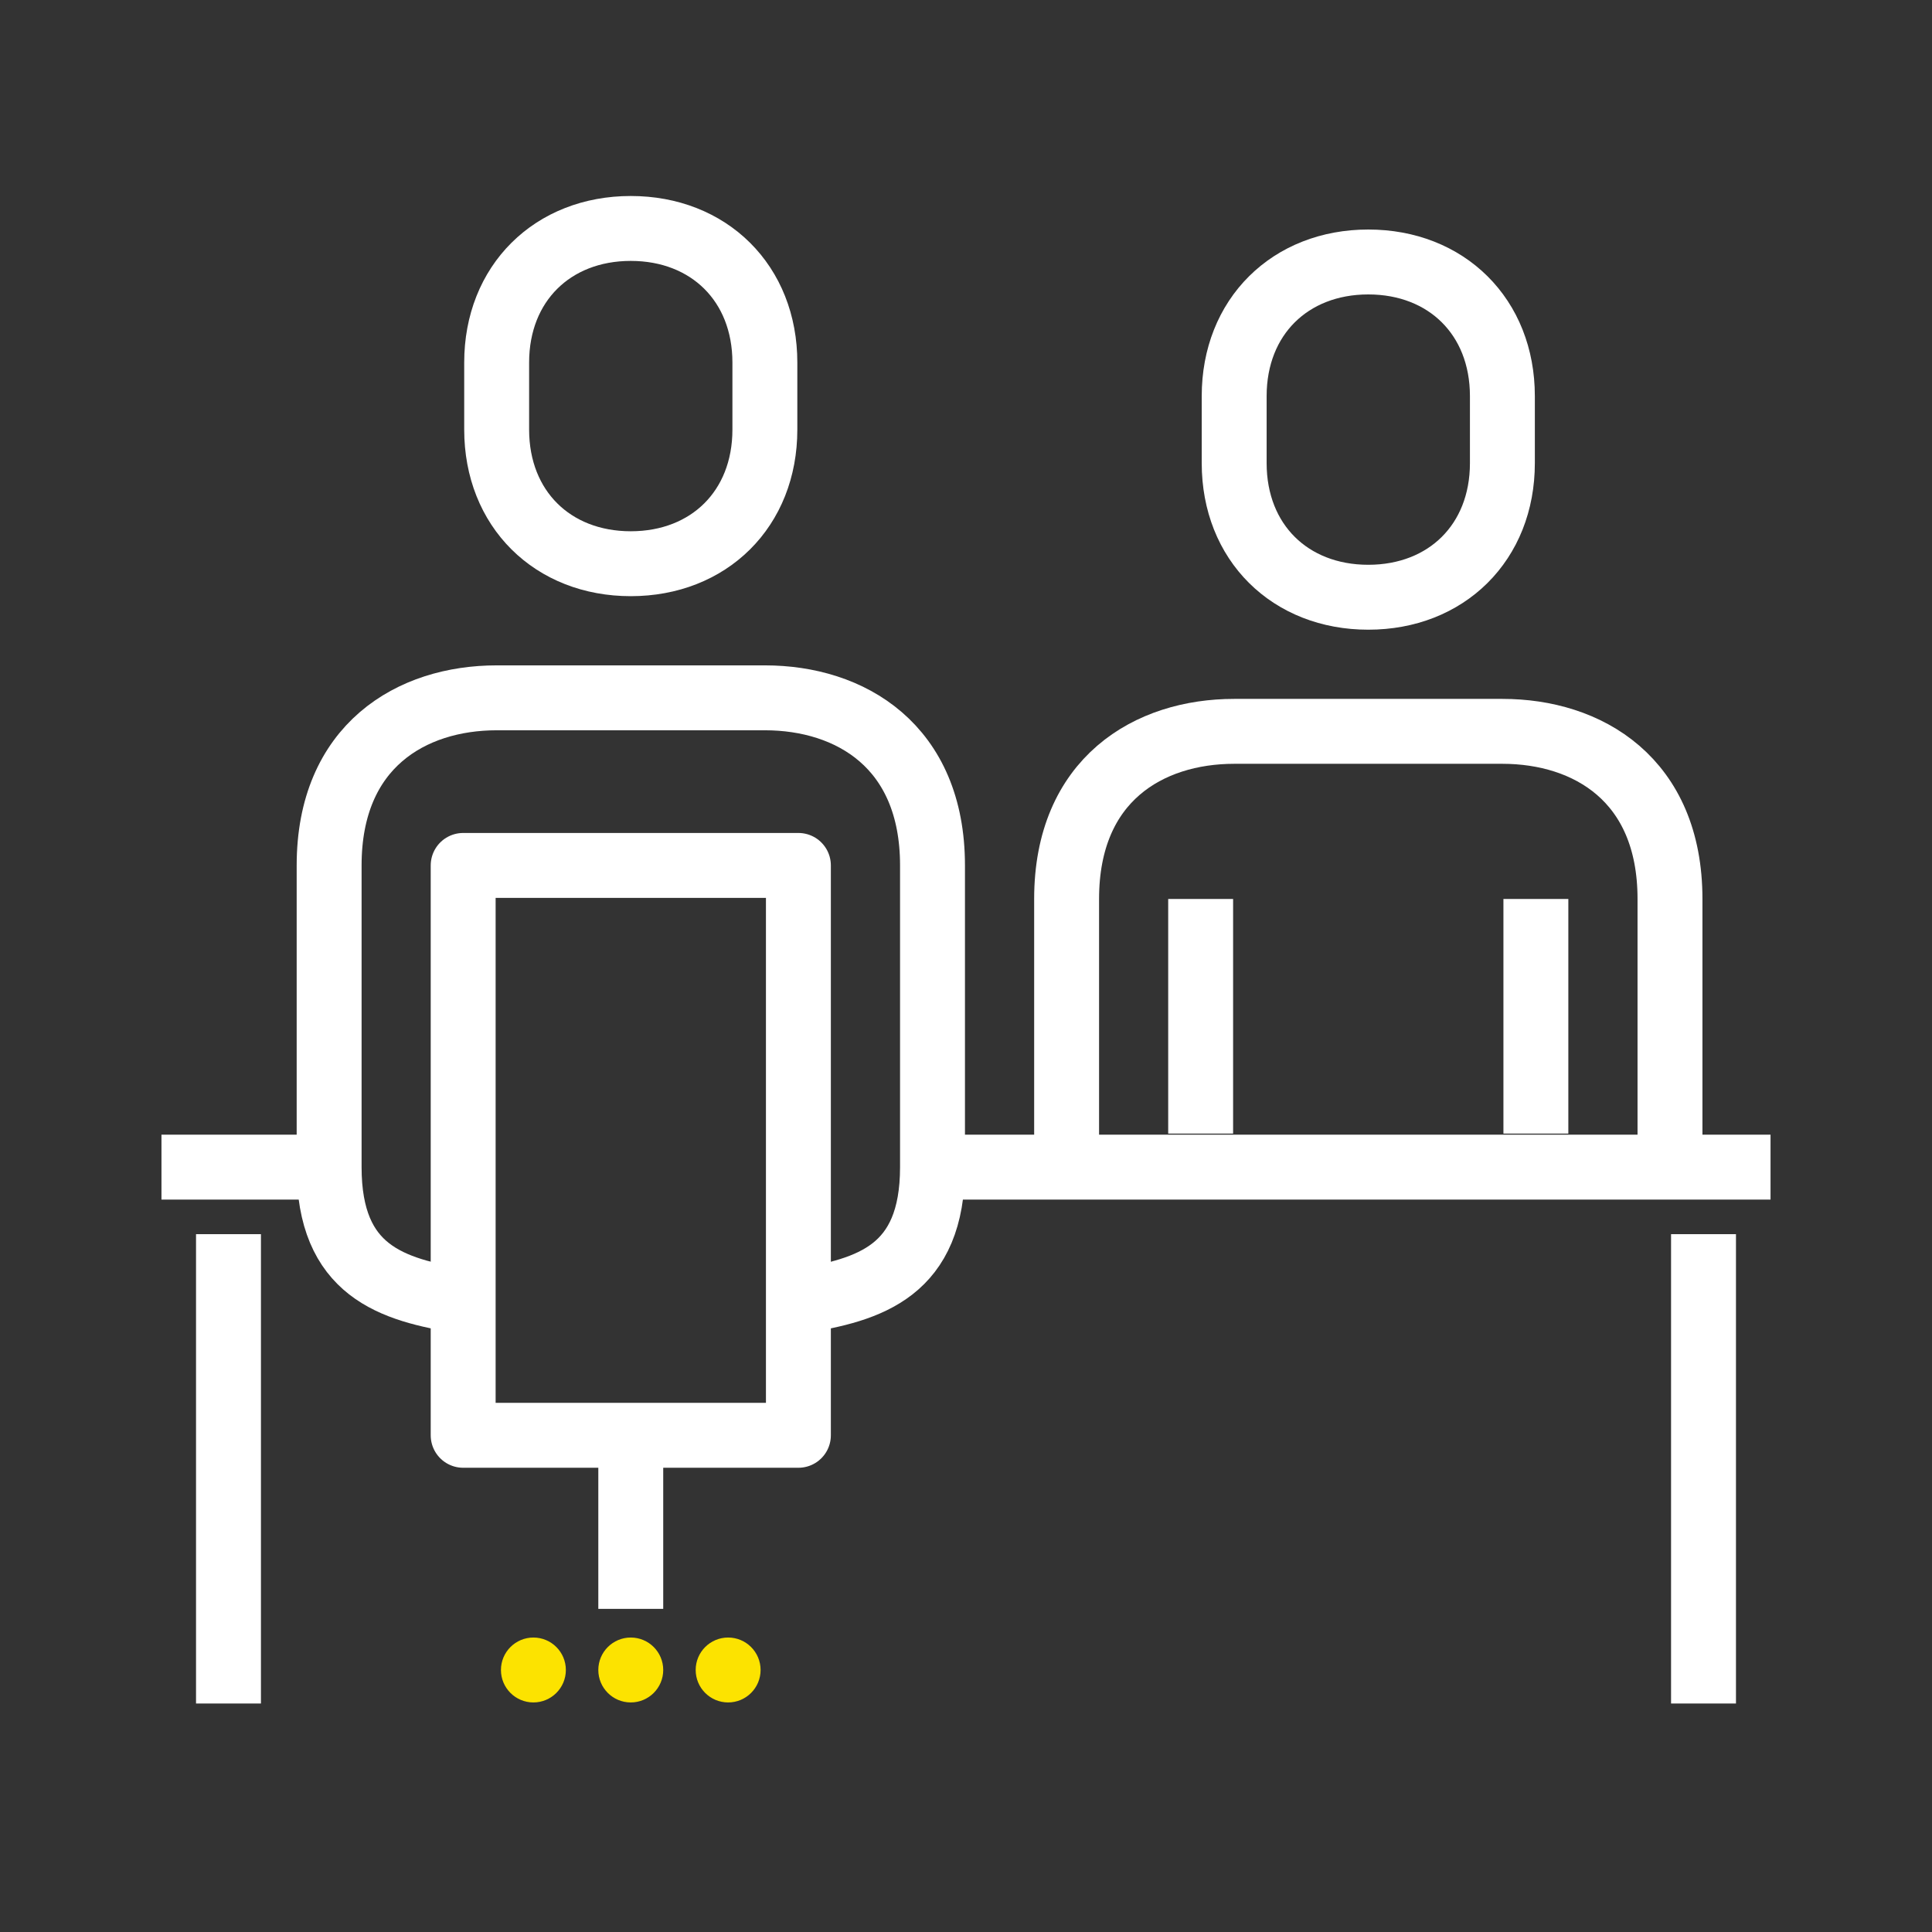
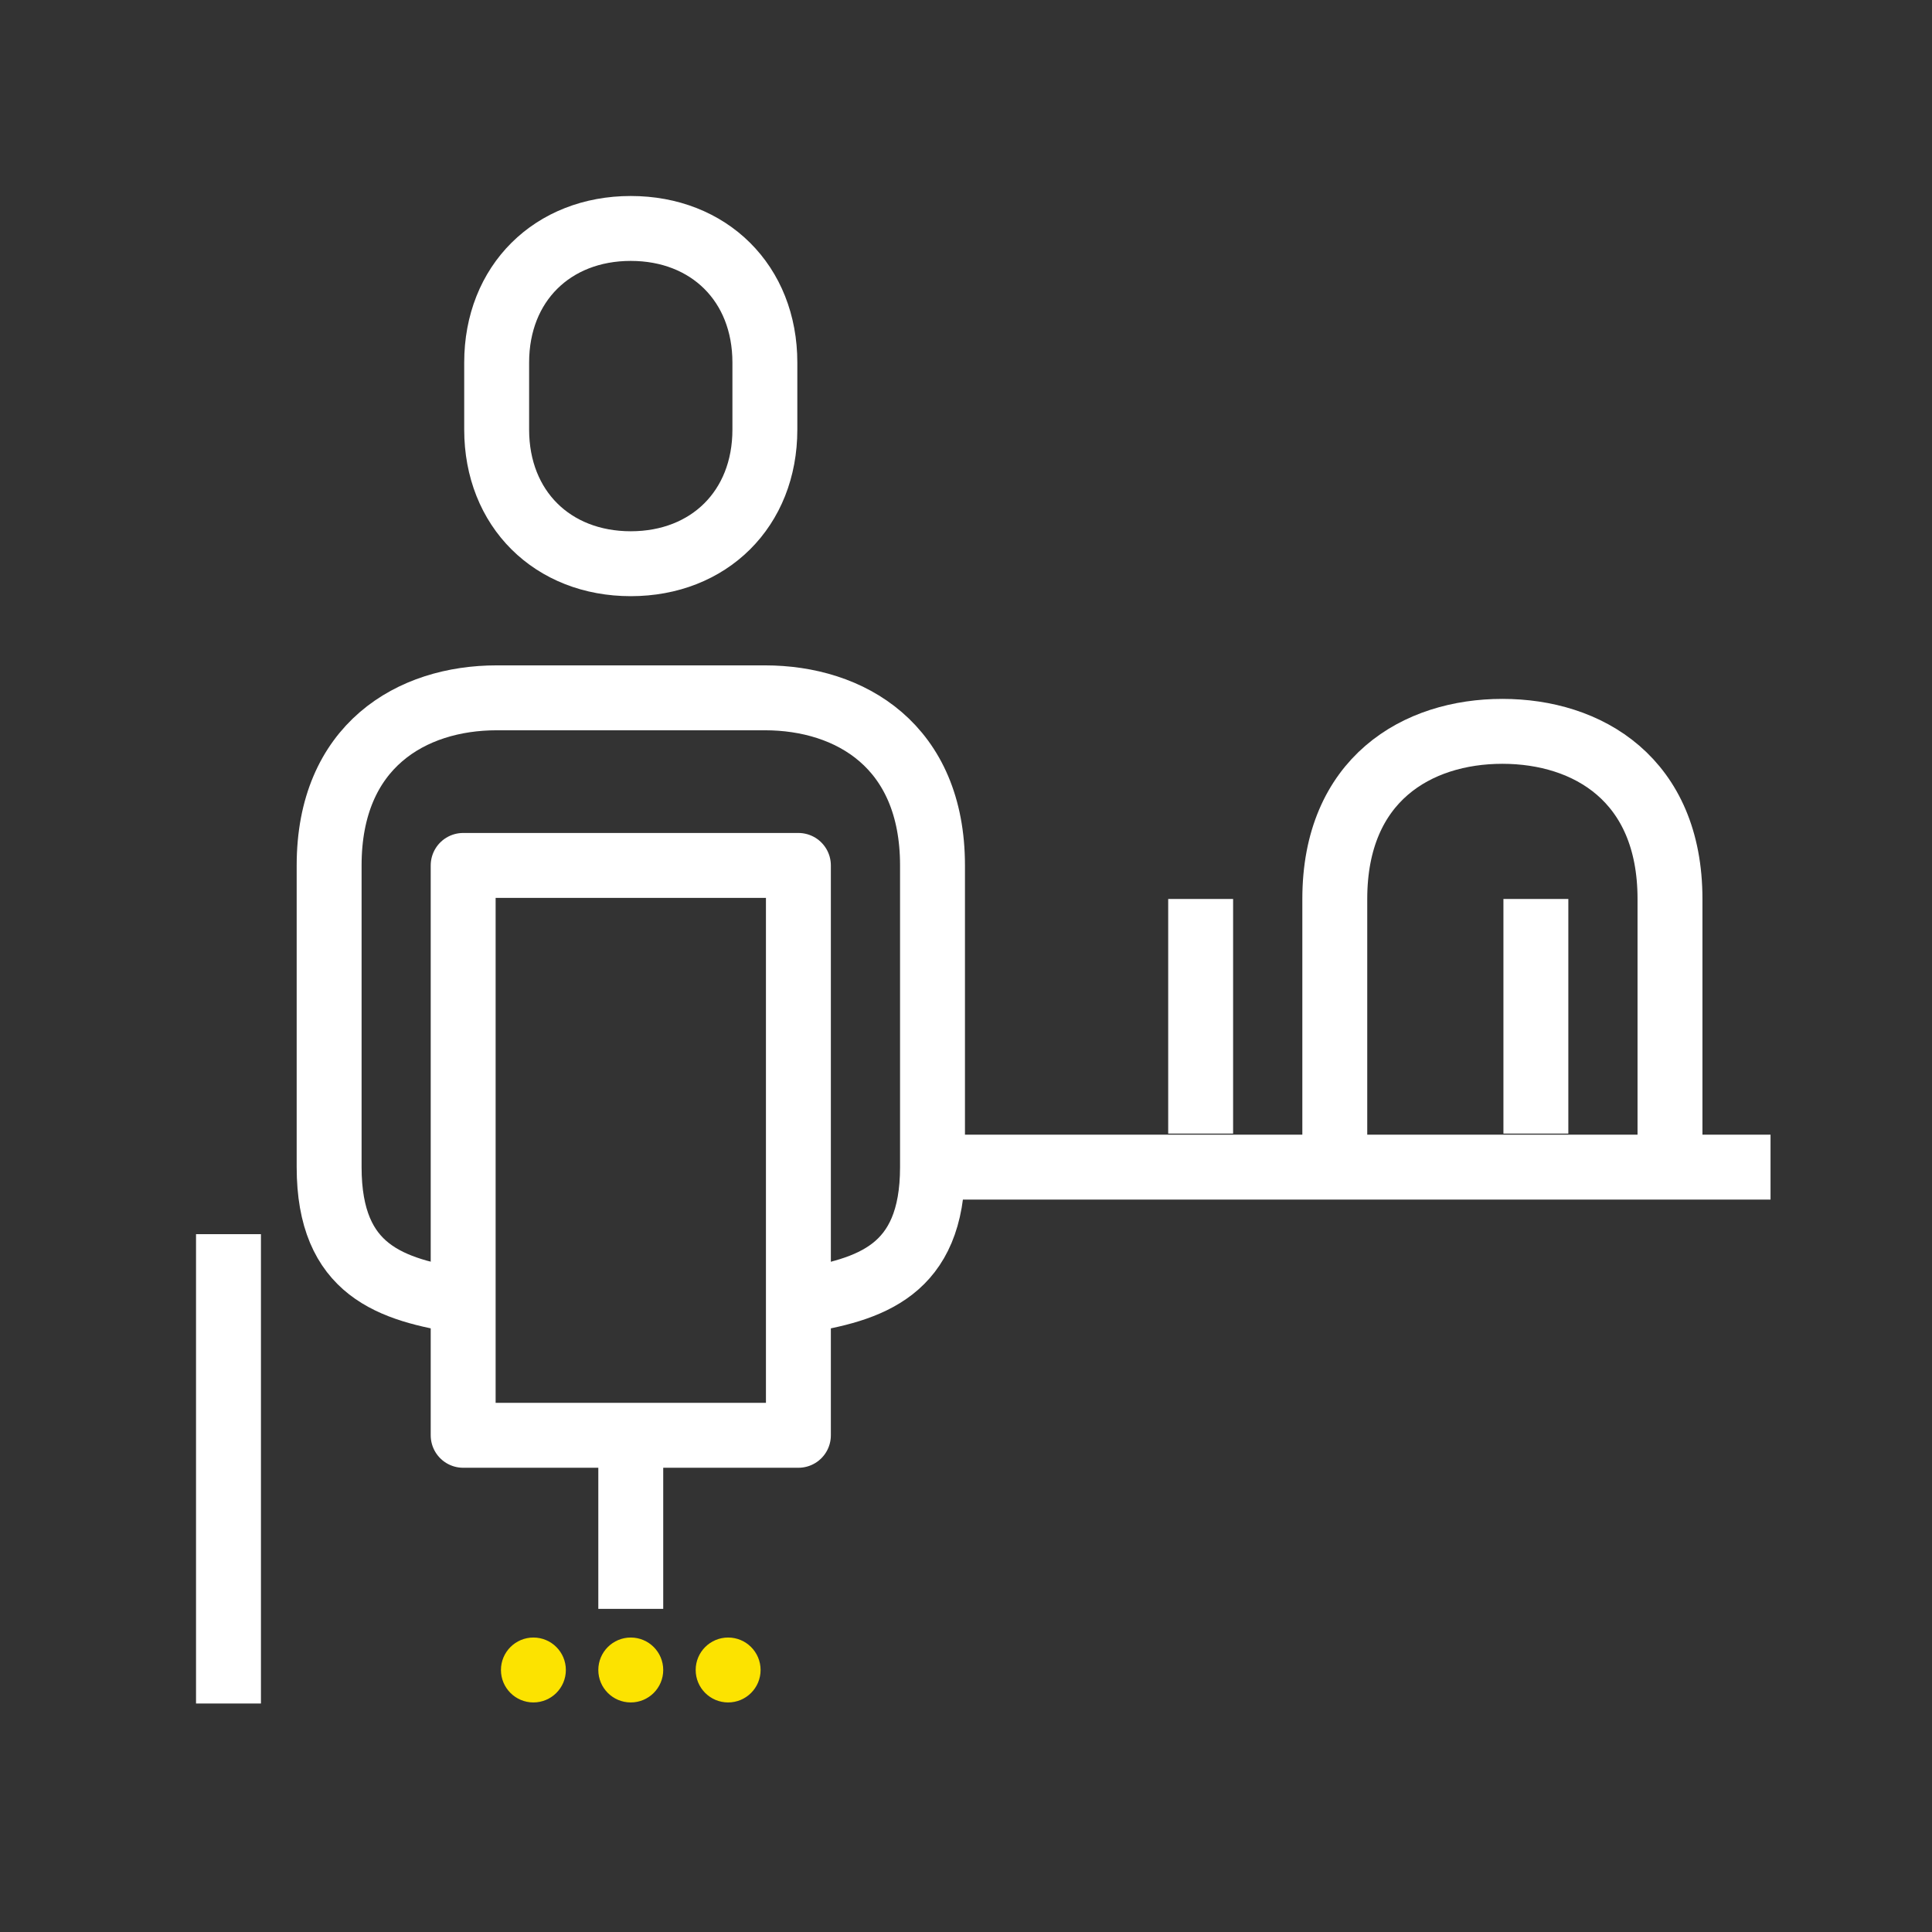
<svg xmlns="http://www.w3.org/2000/svg" id="Layer_1" x="0px" y="0px" viewBox="0 0 595.28 595.28" style="enable-background:new 0 0 595.28 595.28;" xml:space="preserve">
  <rect x="0" y="0" width="595.28" height="595.28" fill="#333333" stroke="none" />
  <style type="text/css"> .st0{fill:none;stroke:#6800D2;stroke-width:20;stroke-linejoin:round;stroke-miterlimit:10;} .st1{fill:#FCE300;} .st2{fill:none;stroke:#6800D2;stroke-width:20;stroke-miterlimit:10;} .st3{fill:none;stroke:#6800D2;stroke-width:20.001;stroke-miterlimit:10;} .st4{fill:none;stroke:#6800D2;stroke-width:20.001;stroke-linejoin:round;stroke-miterlimit:10;} .st5{fill:#1D1D1B;} .st6{fill:none;stroke:#FFFFFF;stroke-width:20;stroke-linejoin:round;stroke-miterlimit:10;} </style>
-   <path class="st6" d="M514.55,359.61v-82.63c0-36.86-25.39-51.64-51.64-51.64h-82.63c-26.26,0-51.64,14.79-51.64,51.64v82.63" />
+   <path class="st6" d="M514.55,359.61v-82.63c0-36.86-25.39-51.64-51.64-51.64c-26.26,0-51.64,14.79-51.64,51.64v82.63" />
  <line class="st6" x1="473.23" y1="349.28" x2="473.23" y2="276.98" />
  <line class="st6" x1="369.94" y1="276.98" x2="369.94" y2="349.28" />
-   <line class="st6" x1="49.75" y1="359.61" x2="101.39" y2="359.61" />
  <line class="st6" x1="287.31" y1="359.61" x2="545.53" y2="359.61" />
-   <path class="st6" d="M421.59,184.02c24.07,0,41.32-16.87,41.32-41.32v-20.66c0-24.45-17.24-41.32-41.32-41.32 c-24.07,0-41.32,16.87-41.32,41.32v20.66C380.27,167.15,397.51,184.02,421.59,184.02z" />
  <path class="st6" d="M246,400.93c22.21-3.51,41.32-9.34,41.32-41.32v-92.96c0-36.86-25.39-51.64-51.64-51.64h-82.63 c-26.26,0-51.64,14.79-51.64,51.64v92.96c0,31.98,19.11,37.81,41.32,41.32" />
  <rect x="142.71" y="266.65" class="st6" width="103.29" height="175.59" />
  <path class="st6" d="M194.35,173.69c24.07,0,41.32-16.87,41.32-41.32v-20.66c0-24.45-17.24-41.32-41.32-41.32 c-24.07,0-41.32,16.87-41.32,41.32v20.66C153.04,156.82,170.28,173.69,194.35,173.69z" />
-   <line class="st6" x1="524.88" y1="380.27" x2="524.88" y2="524.88" />
  <line class="st6" x1="70.4" y1="380.27" x2="70.4" y2="524.88" />
  <line class="st6" x1="194.35" y1="442.24" x2="194.35" y2="495.72" />
  <g>
    <circle class="st1" cx="164.35" cy="514.55" r="10" />
    <circle class="st1" cx="194.35" cy="514.55" r="10" />
    <circle class="st1" cx="224.35" cy="514.55" r="10" />
  </g>
</svg>